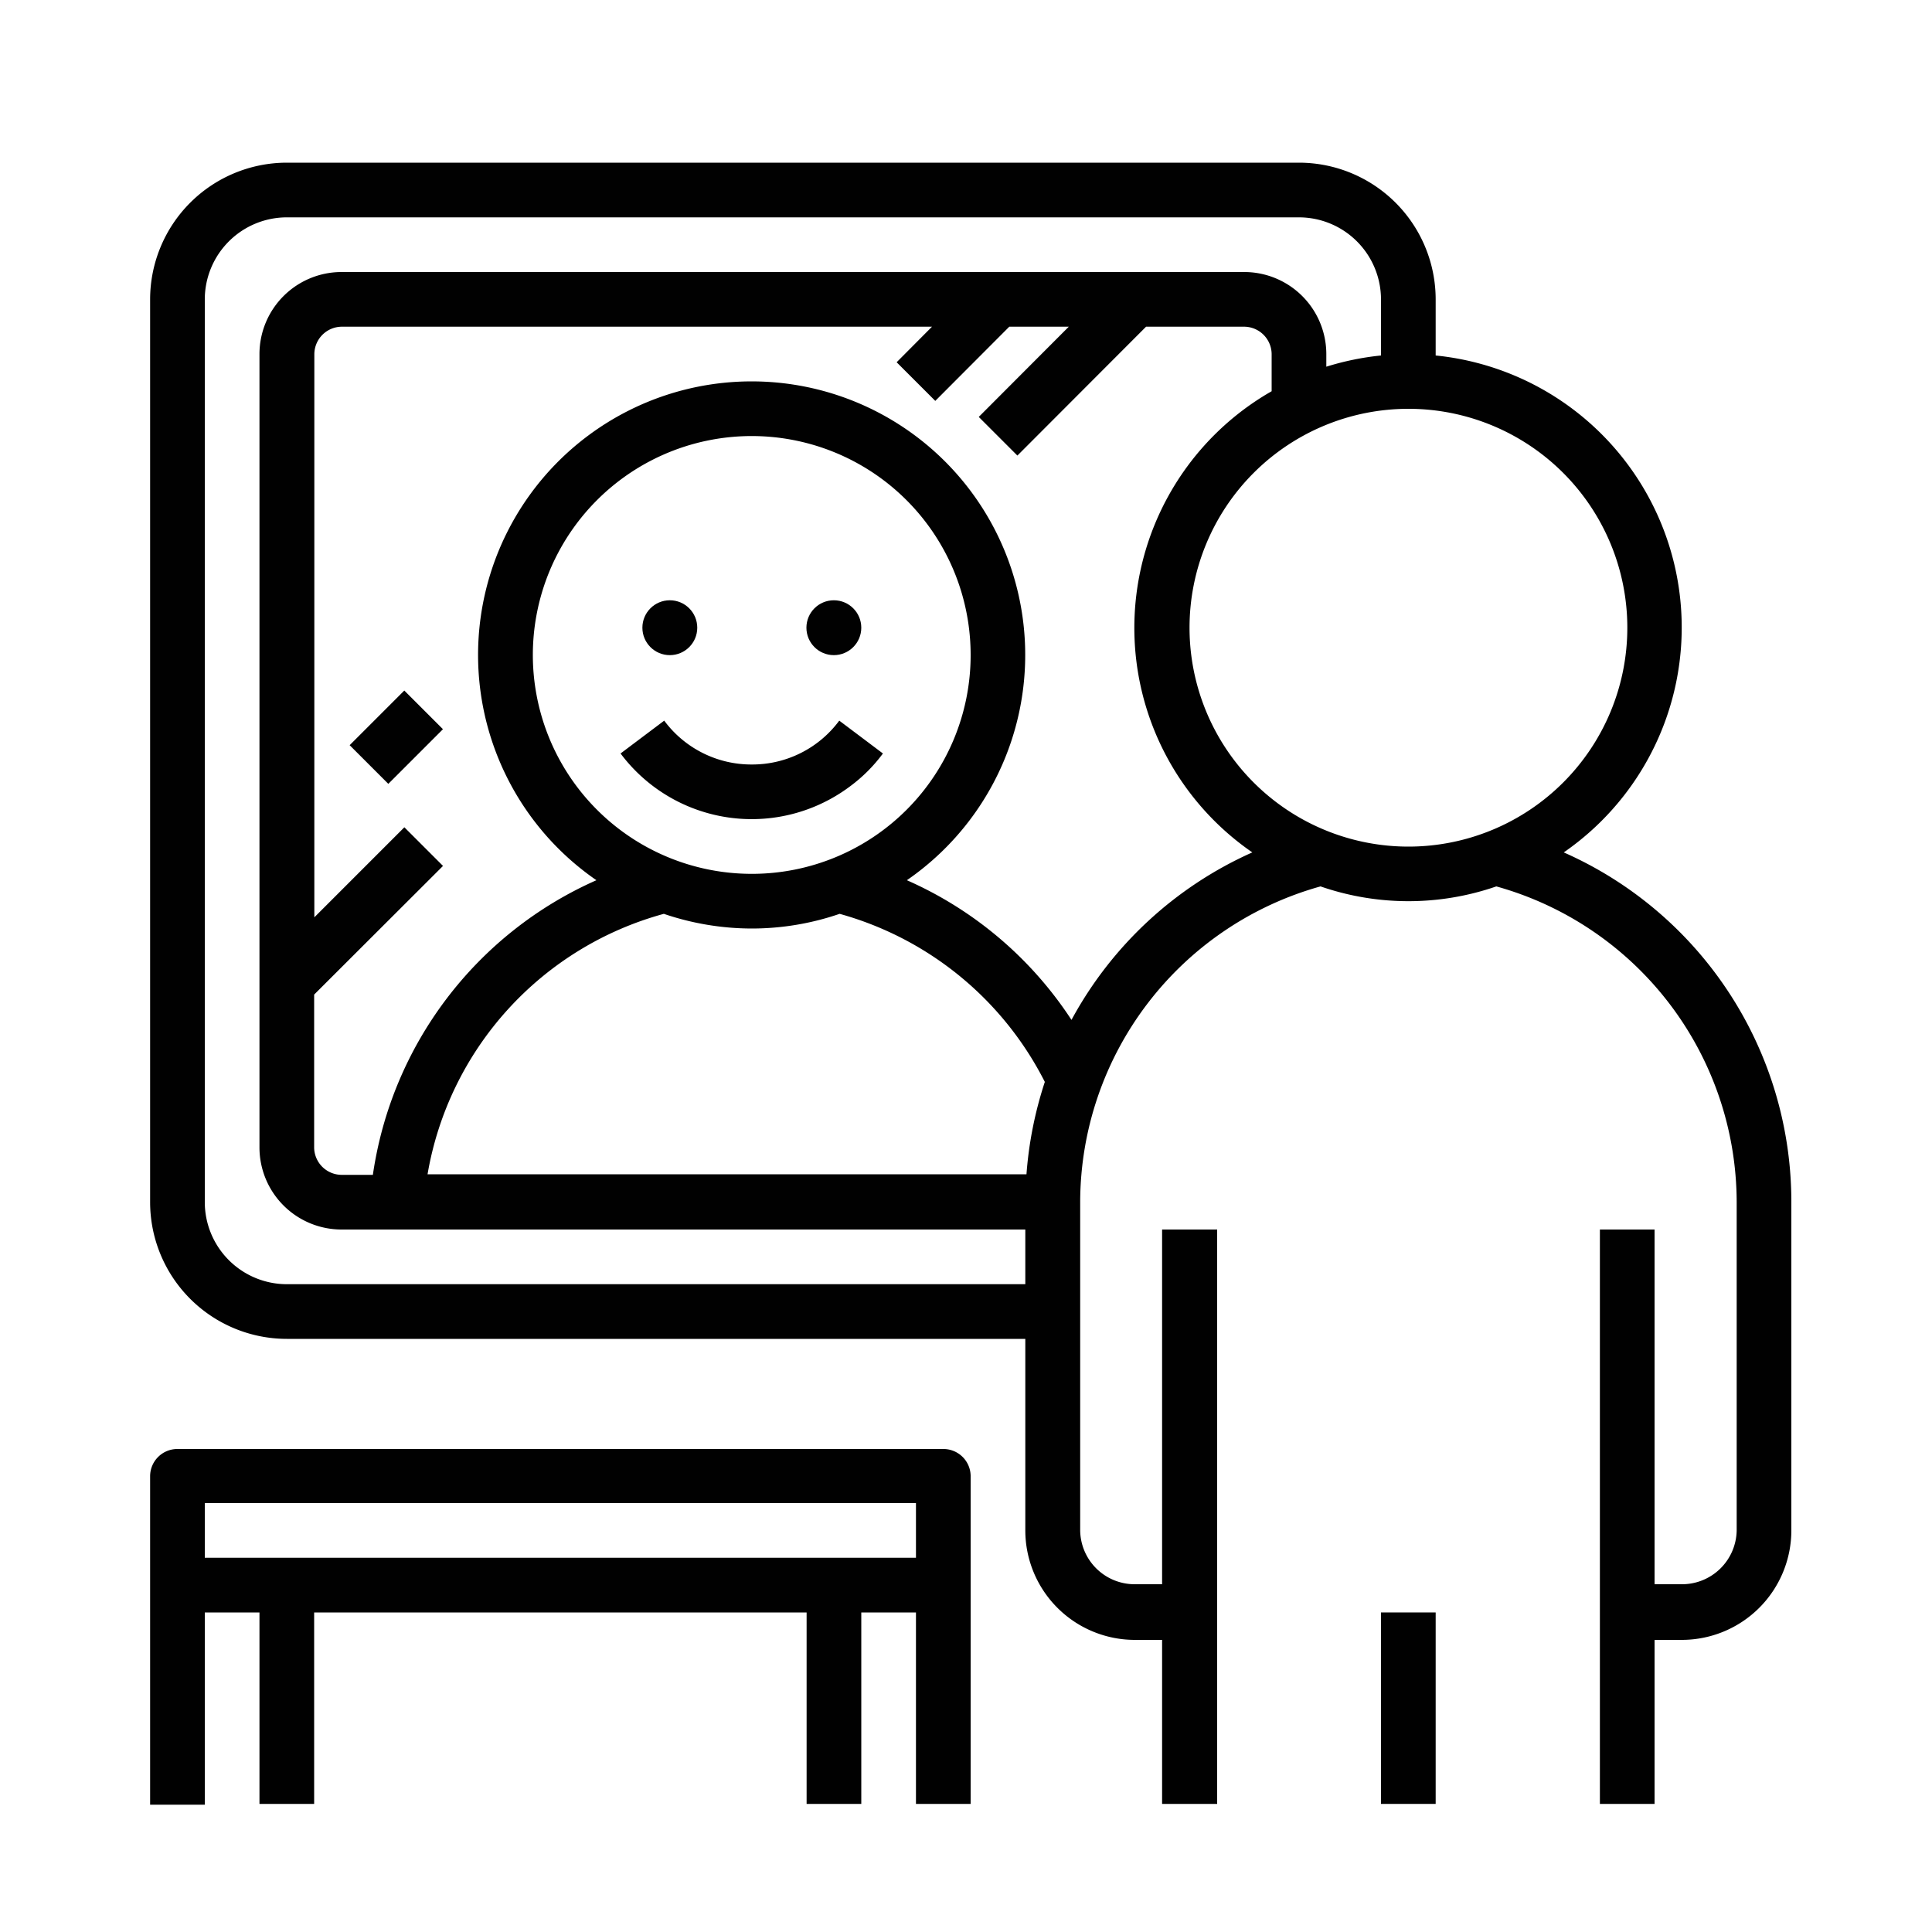
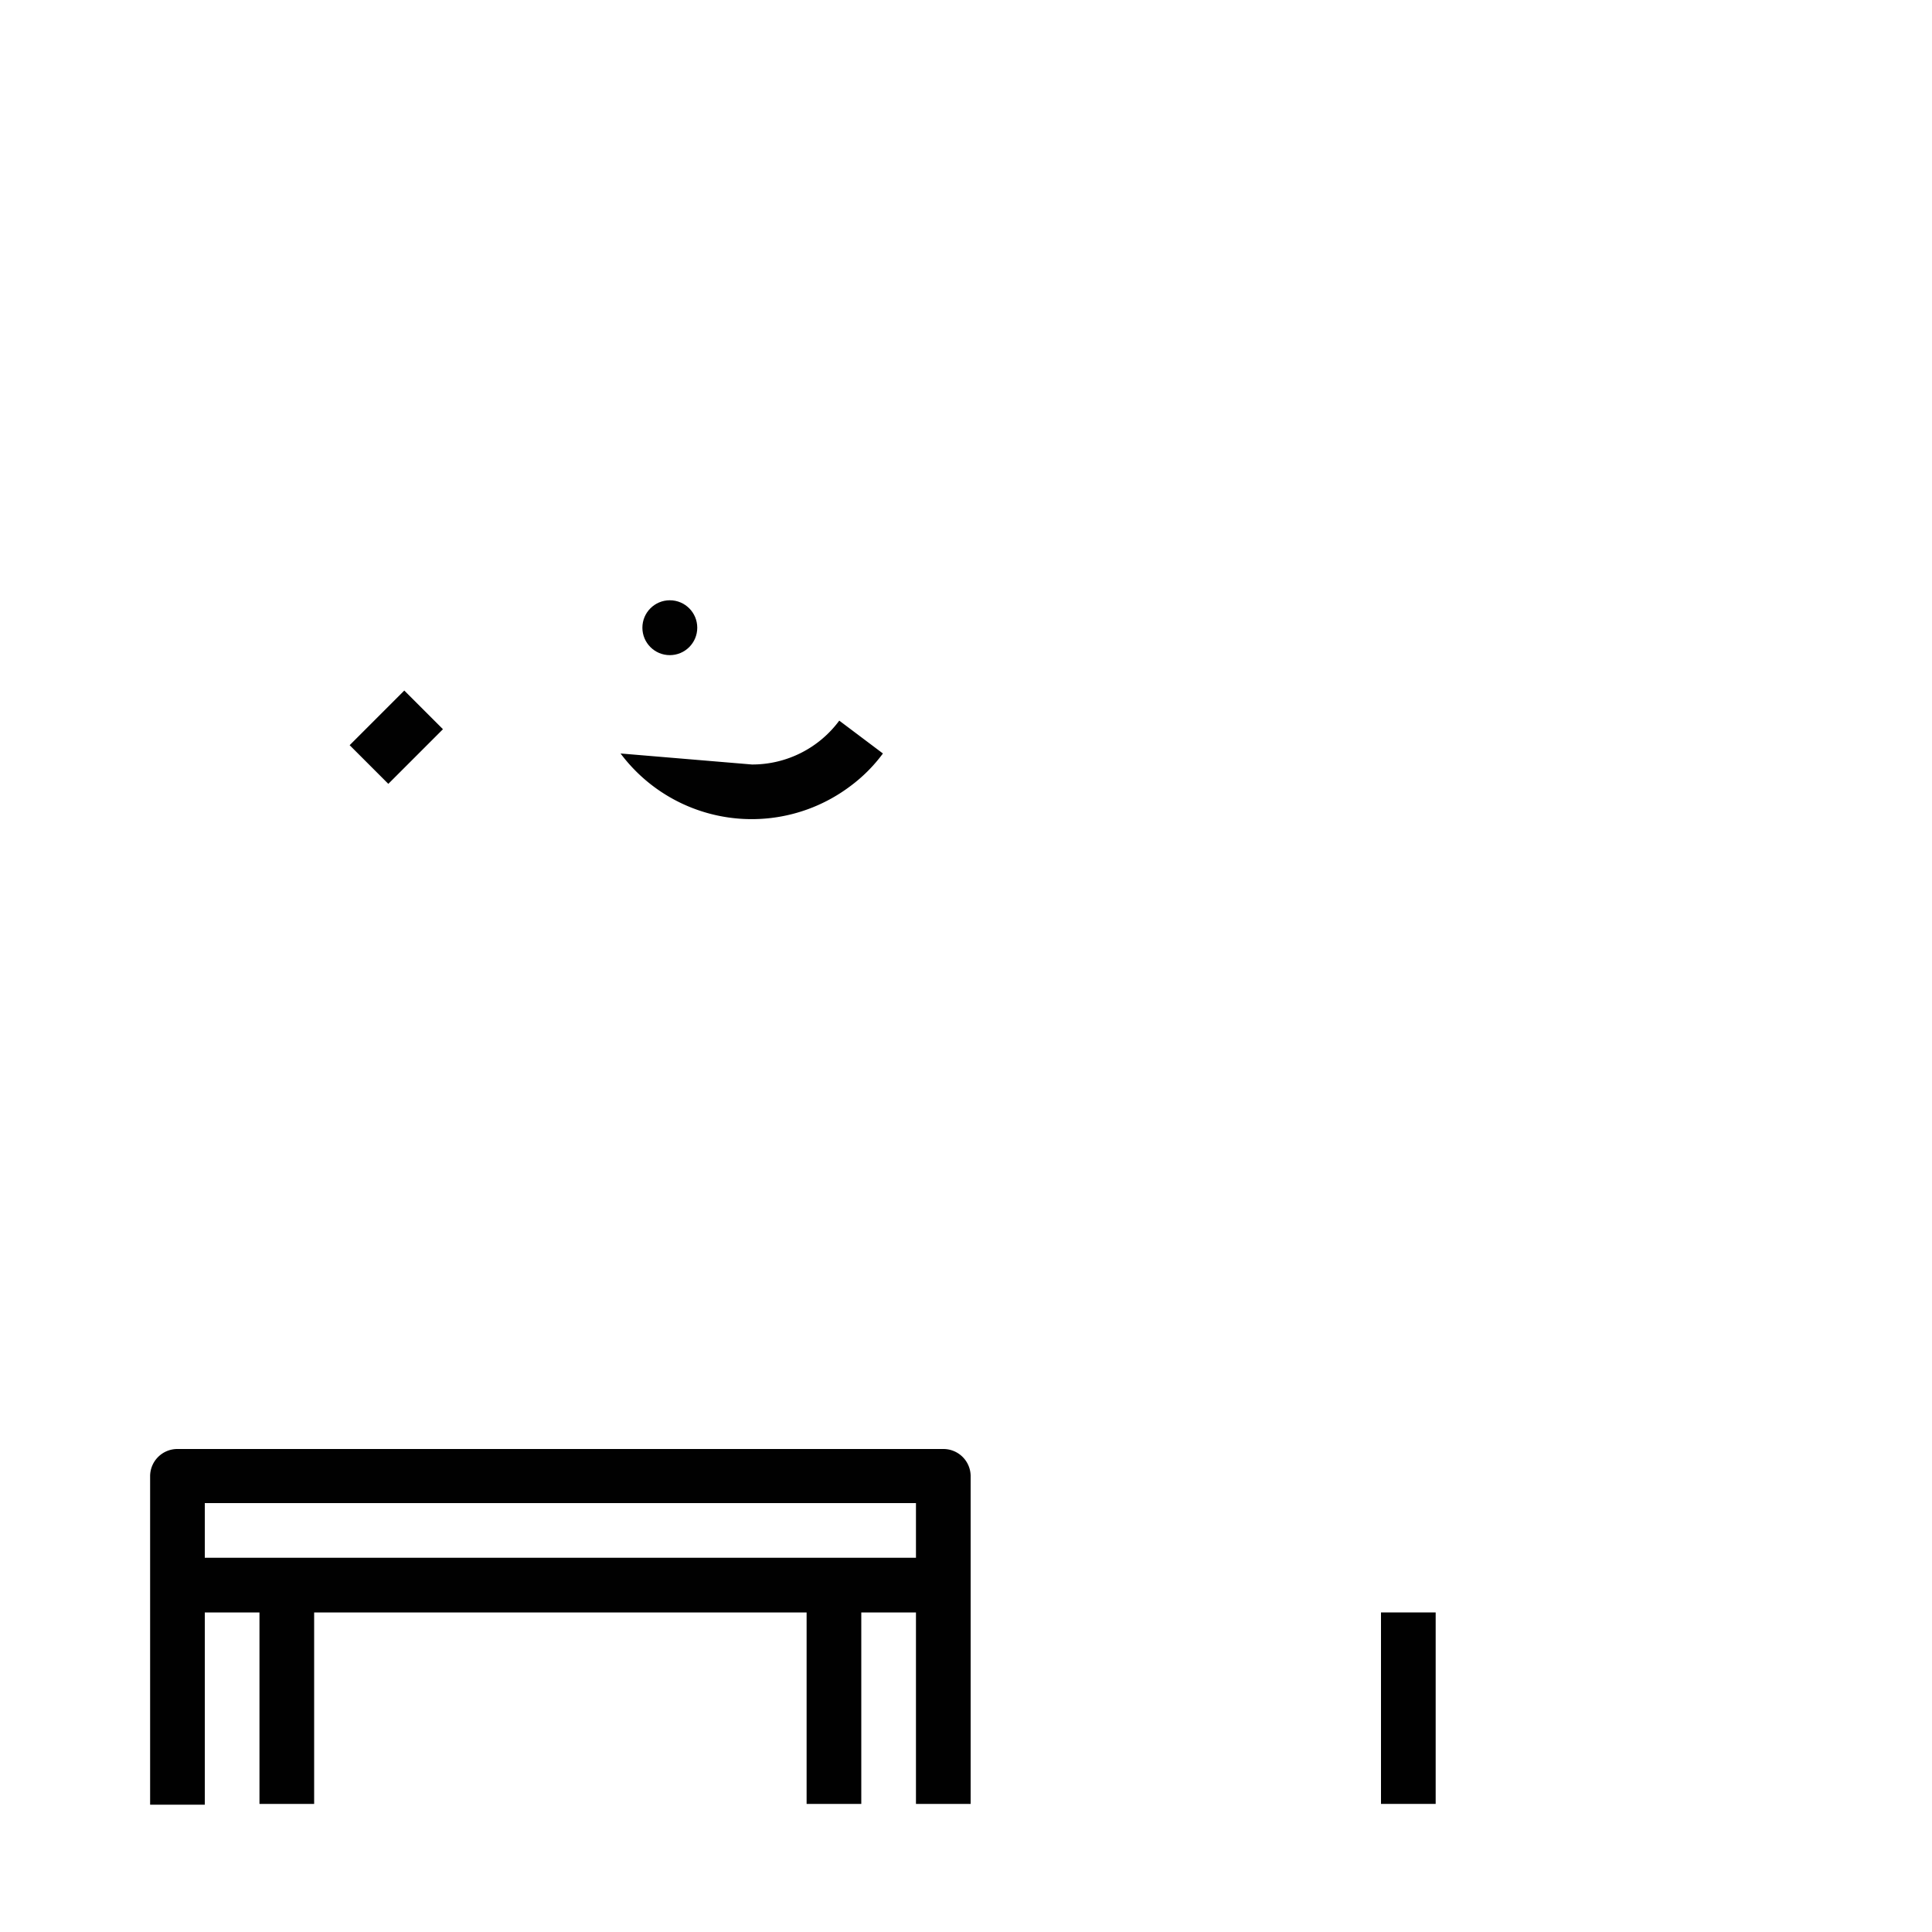
<svg xmlns="http://www.w3.org/2000/svg" id="Layer_1" data-name="Layer 1" viewBox="0 0 100 100">
  <title>self-awareness</title>
-   <path d="M80.94,44.12A14.15,14.15,0,0,0,74.31,18.4V15.5a7.08,7.08,0,0,0-7.08-7.08H14.85A7.08,7.08,0,0,0,7.77,15.5V62.22a7.08,7.08,0,0,0,7.08,7.08H53.07v9.91a5.67,5.67,0,0,0,5.67,5.67h1.41v8.49H63V63.64H60.15V82H58.74a2.82,2.82,0,0,1-2.83-2.83v-17A17,17,0,0,1,68.35,45.88a13.91,13.91,0,0,0,9.1,0A17,17,0,0,1,89.89,62.22v17A2.83,2.83,0,0,1,87.06,82H85.64V63.64H82.81V93.37h2.83V84.88h1.42a5.67,5.67,0,0,0,5.66-5.67v-17A19.78,19.78,0,0,0,80.94,44.12ZM14.85,66.47a4.25,4.25,0,0,1-4.25-4.25V15.5a4.25,4.25,0,0,1,4.25-4.25H67.23a4.25,4.25,0,0,1,4.25,4.25v2.9a14.36,14.36,0,0,0-2.83.58v-.65a4.25,4.25,0,0,0-4.25-4.25H17.68a4.25,4.25,0,0,0-4.25,4.25V59.39a4.25,4.25,0,0,0,4.25,4.25H53.07v2.83ZM38.92,45.23A11.33,11.33,0,1,1,50.24,33.91,11.32,11.32,0,0,1,38.92,45.23Zm0,2.83a14,14,0,0,0,4.54-.76A17,17,0,0,1,54.08,56a20,20,0,0,0-.95,4.78h-31A16.93,16.93,0,0,1,34.36,47.3,14.16,14.16,0,0,0,38.92,48.06Zm16.54,4.73a19.64,19.64,0,0,0-8.52-7.23,14.16,14.16,0,1,0-16.07,0A19.77,19.77,0,0,0,19.3,60.81H17.68a1.43,1.43,0,0,1-1.42-1.42V51.48l6.67-6.66-2-2-4.66,4.66V18.33a1.43,1.43,0,0,1,1.42-1.42H48.24l-1.83,1.84,2,2,3.83-3.84h3.08l-4.66,4.67,2,2,6.66-6.67H64.4a1.43,1.43,0,0,1,1.42,1.42v1.92a14.11,14.11,0,0,0-1,23.87A19.81,19.81,0,0,0,55.46,52.79Zm6.11-20.3A11.33,11.33,0,1,1,72.9,43.82,11.33,11.33,0,0,1,61.57,32.49Z" fill="#010101" />
  <rect x="71.48" y="83.46" width="2.83" height="9.91" fill="#010101" />
  <circle cx="34.67" cy="32.49" r="1.42" fill="#010101" />
-   <circle cx="43.16" cy="32.49" r="1.42" fill="#010101" />
-   <path d="M38.92,39.57a5.61,5.61,0,0,1-4.54-2.27L32.12,39A8.48,8.48,0,0,0,44,40.7a8.06,8.06,0,0,0,1.7-1.7l-2.26-1.7A5.6,5.6,0,0,1,38.92,39.57Z" fill="#010101" />
+   <path d="M38.92,39.57L32.12,39A8.48,8.48,0,0,0,44,40.7a8.06,8.06,0,0,0,1.7-1.7l-2.26-1.7A5.6,5.6,0,0,1,38.92,39.57Z" fill="#010101" />
  <path d="M10.6,83.46h2.83v9.91h2.83V83.46H41.75v9.91h2.83V83.46h2.83v9.91h2.83v-17A1.41,1.41,0,0,0,48.83,75H9.18a1.41,1.41,0,0,0-1.41,1.41v17H10.6ZM47.41,77.8v2.83H10.6V77.8Z" fill="#010101" />
  <rect x="18.51" y="36.74" width="4" height="2.83" transform="translate(-20.97 25.68) rotate(-45)" fill="#010101" />
</svg>